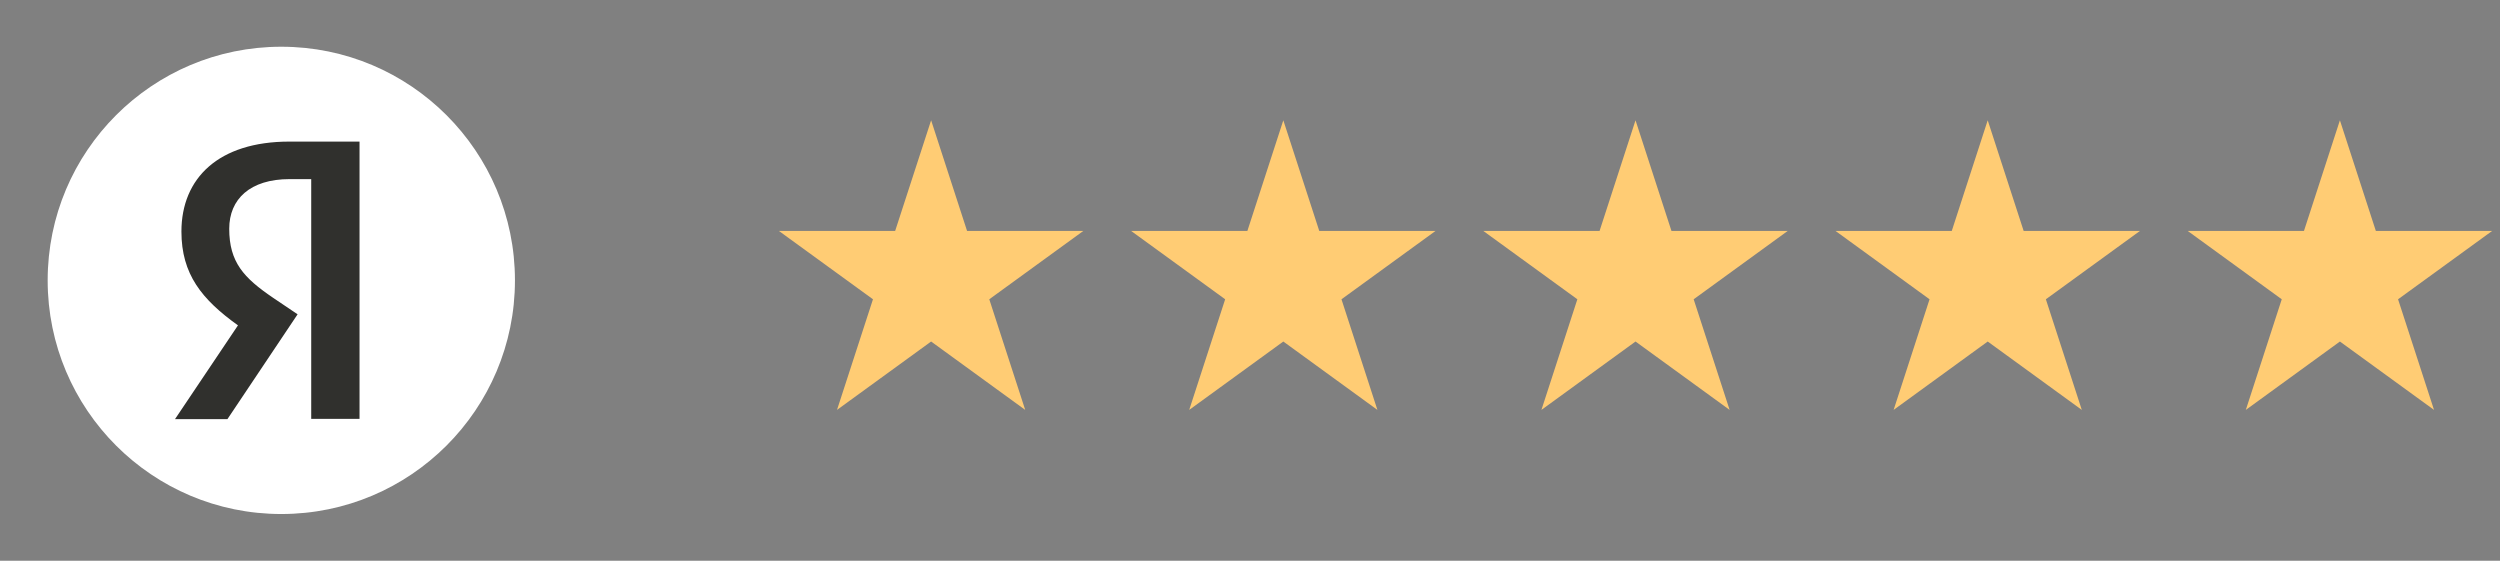
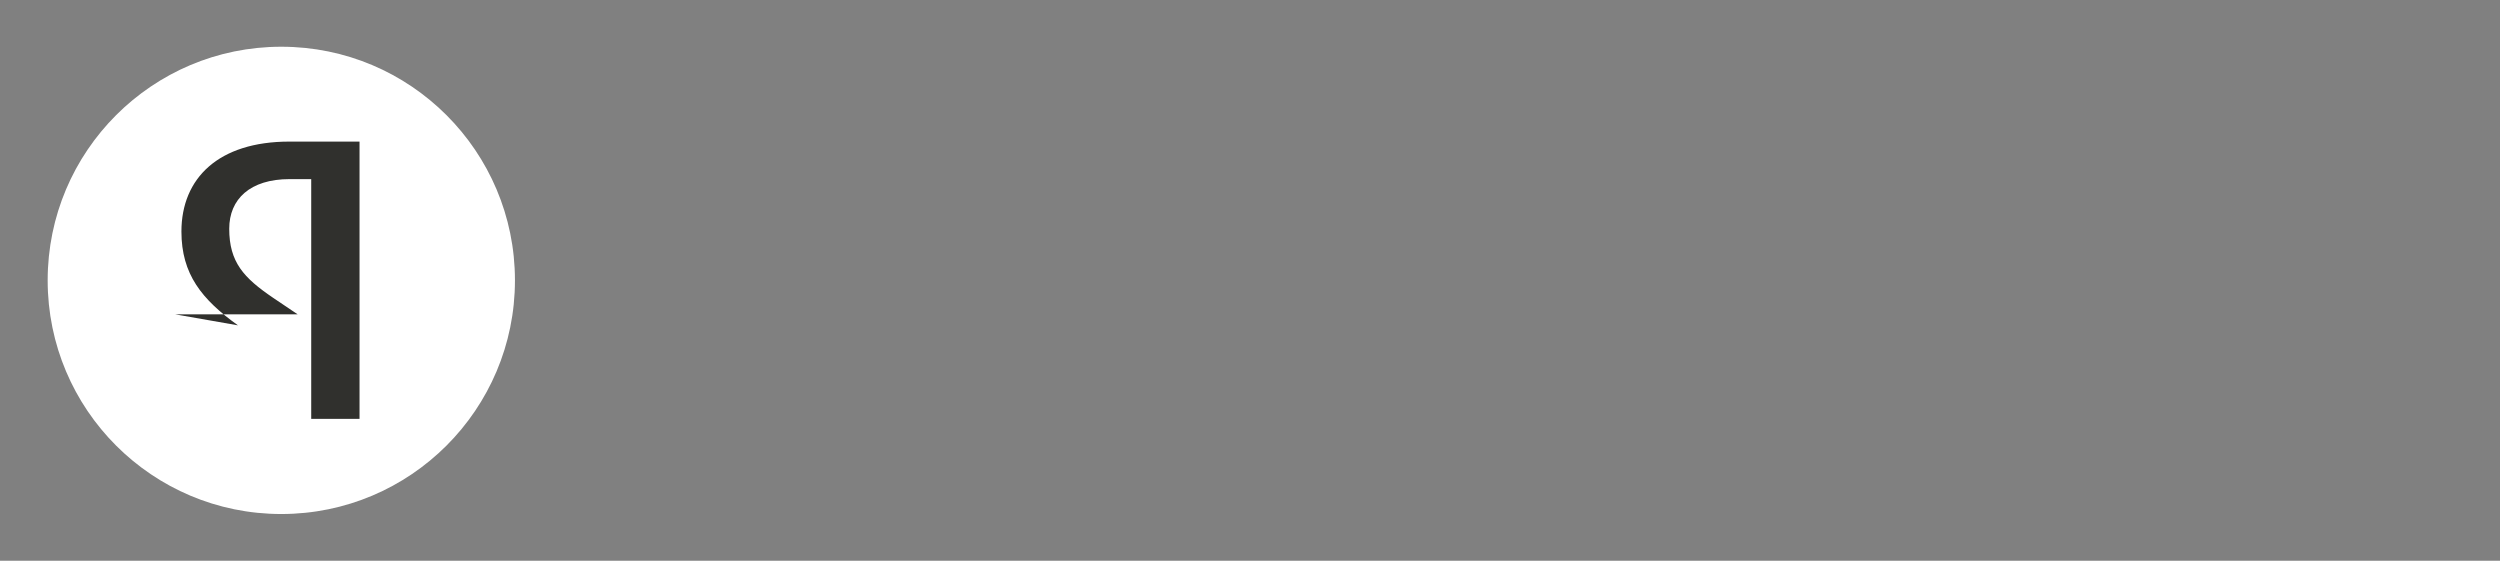
<svg xmlns="http://www.w3.org/2000/svg" width="107" height="24" viewBox="0 0 107 24" fill="none">
  <rect x="0" y="0" width="107" height="24" fill="#808080" stroke="none" />
  <path d="M2.04 12C2.04 6.477 6.516 2 12.04 2C17.562 2 22.04 6.477 22.04 12C22.04 17.523 17.562 22 12.04 22C6.516 22 2.04 17.523 2.04 12Z" fill="white" />
-   <path d="M13.32 7.666H12.396C10.702 7.666 9.811 8.524 9.811 9.789C9.811 11.219 10.427 11.889 11.692 12.748L12.737 13.452L9.734 17.939H7.49L10.185 13.925C8.635 12.814 7.765 11.735 7.765 9.91C7.765 7.622 9.36 6.06 12.385 6.06H15.388V17.928H13.32V7.666Z" fill="#30302D" />
-   <path d="M39.852 5.148L41.39 9.883H46.368L42.341 12.809L43.879 17.544L39.852 14.617L35.824 17.544L37.363 12.809L33.335 9.883H38.313L39.852 5.148Z" fill="#FFCC74" />
-   <path d="M54.926 5.148L56.464 9.883H61.442L57.415 12.809L58.953 17.544L54.926 14.617L50.898 17.544L52.437 12.809L48.41 9.883H53.388L54.926 5.148Z" fill="#FFCC74" />
-   <path d="M70 5.148L71.538 9.883H76.516L72.489 12.809L74.028 17.544L70 14.617L65.973 17.544L67.511 12.809L63.483 9.883H68.462L70 5.148Z" fill="#FFCC74" />
-   <path d="M85.074 5.148L86.612 9.883H91.591L87.563 12.809L89.101 17.544L85.074 14.617L81.047 17.544L82.585 12.809L78.558 9.883H83.536L85.074 5.148Z" fill="#FFCC74" />
-   <path d="M100.148 5.148L101.686 9.883H106.665L102.637 12.809L104.176 17.544L100.148 14.617L96.121 17.544L97.659 12.809L93.632 9.883H98.61L100.148 5.148Z" fill="#FFCC74" />
+   <path d="M13.32 7.666H12.396C10.702 7.666 9.811 8.524 9.811 9.789C9.811 11.219 10.427 11.889 11.692 12.748L12.737 13.452H7.49L10.185 13.925C8.635 12.814 7.765 11.735 7.765 9.91C7.765 7.622 9.36 6.06 12.385 6.06H15.388V17.928H13.32V7.666Z" fill="#30302D" />
</svg>